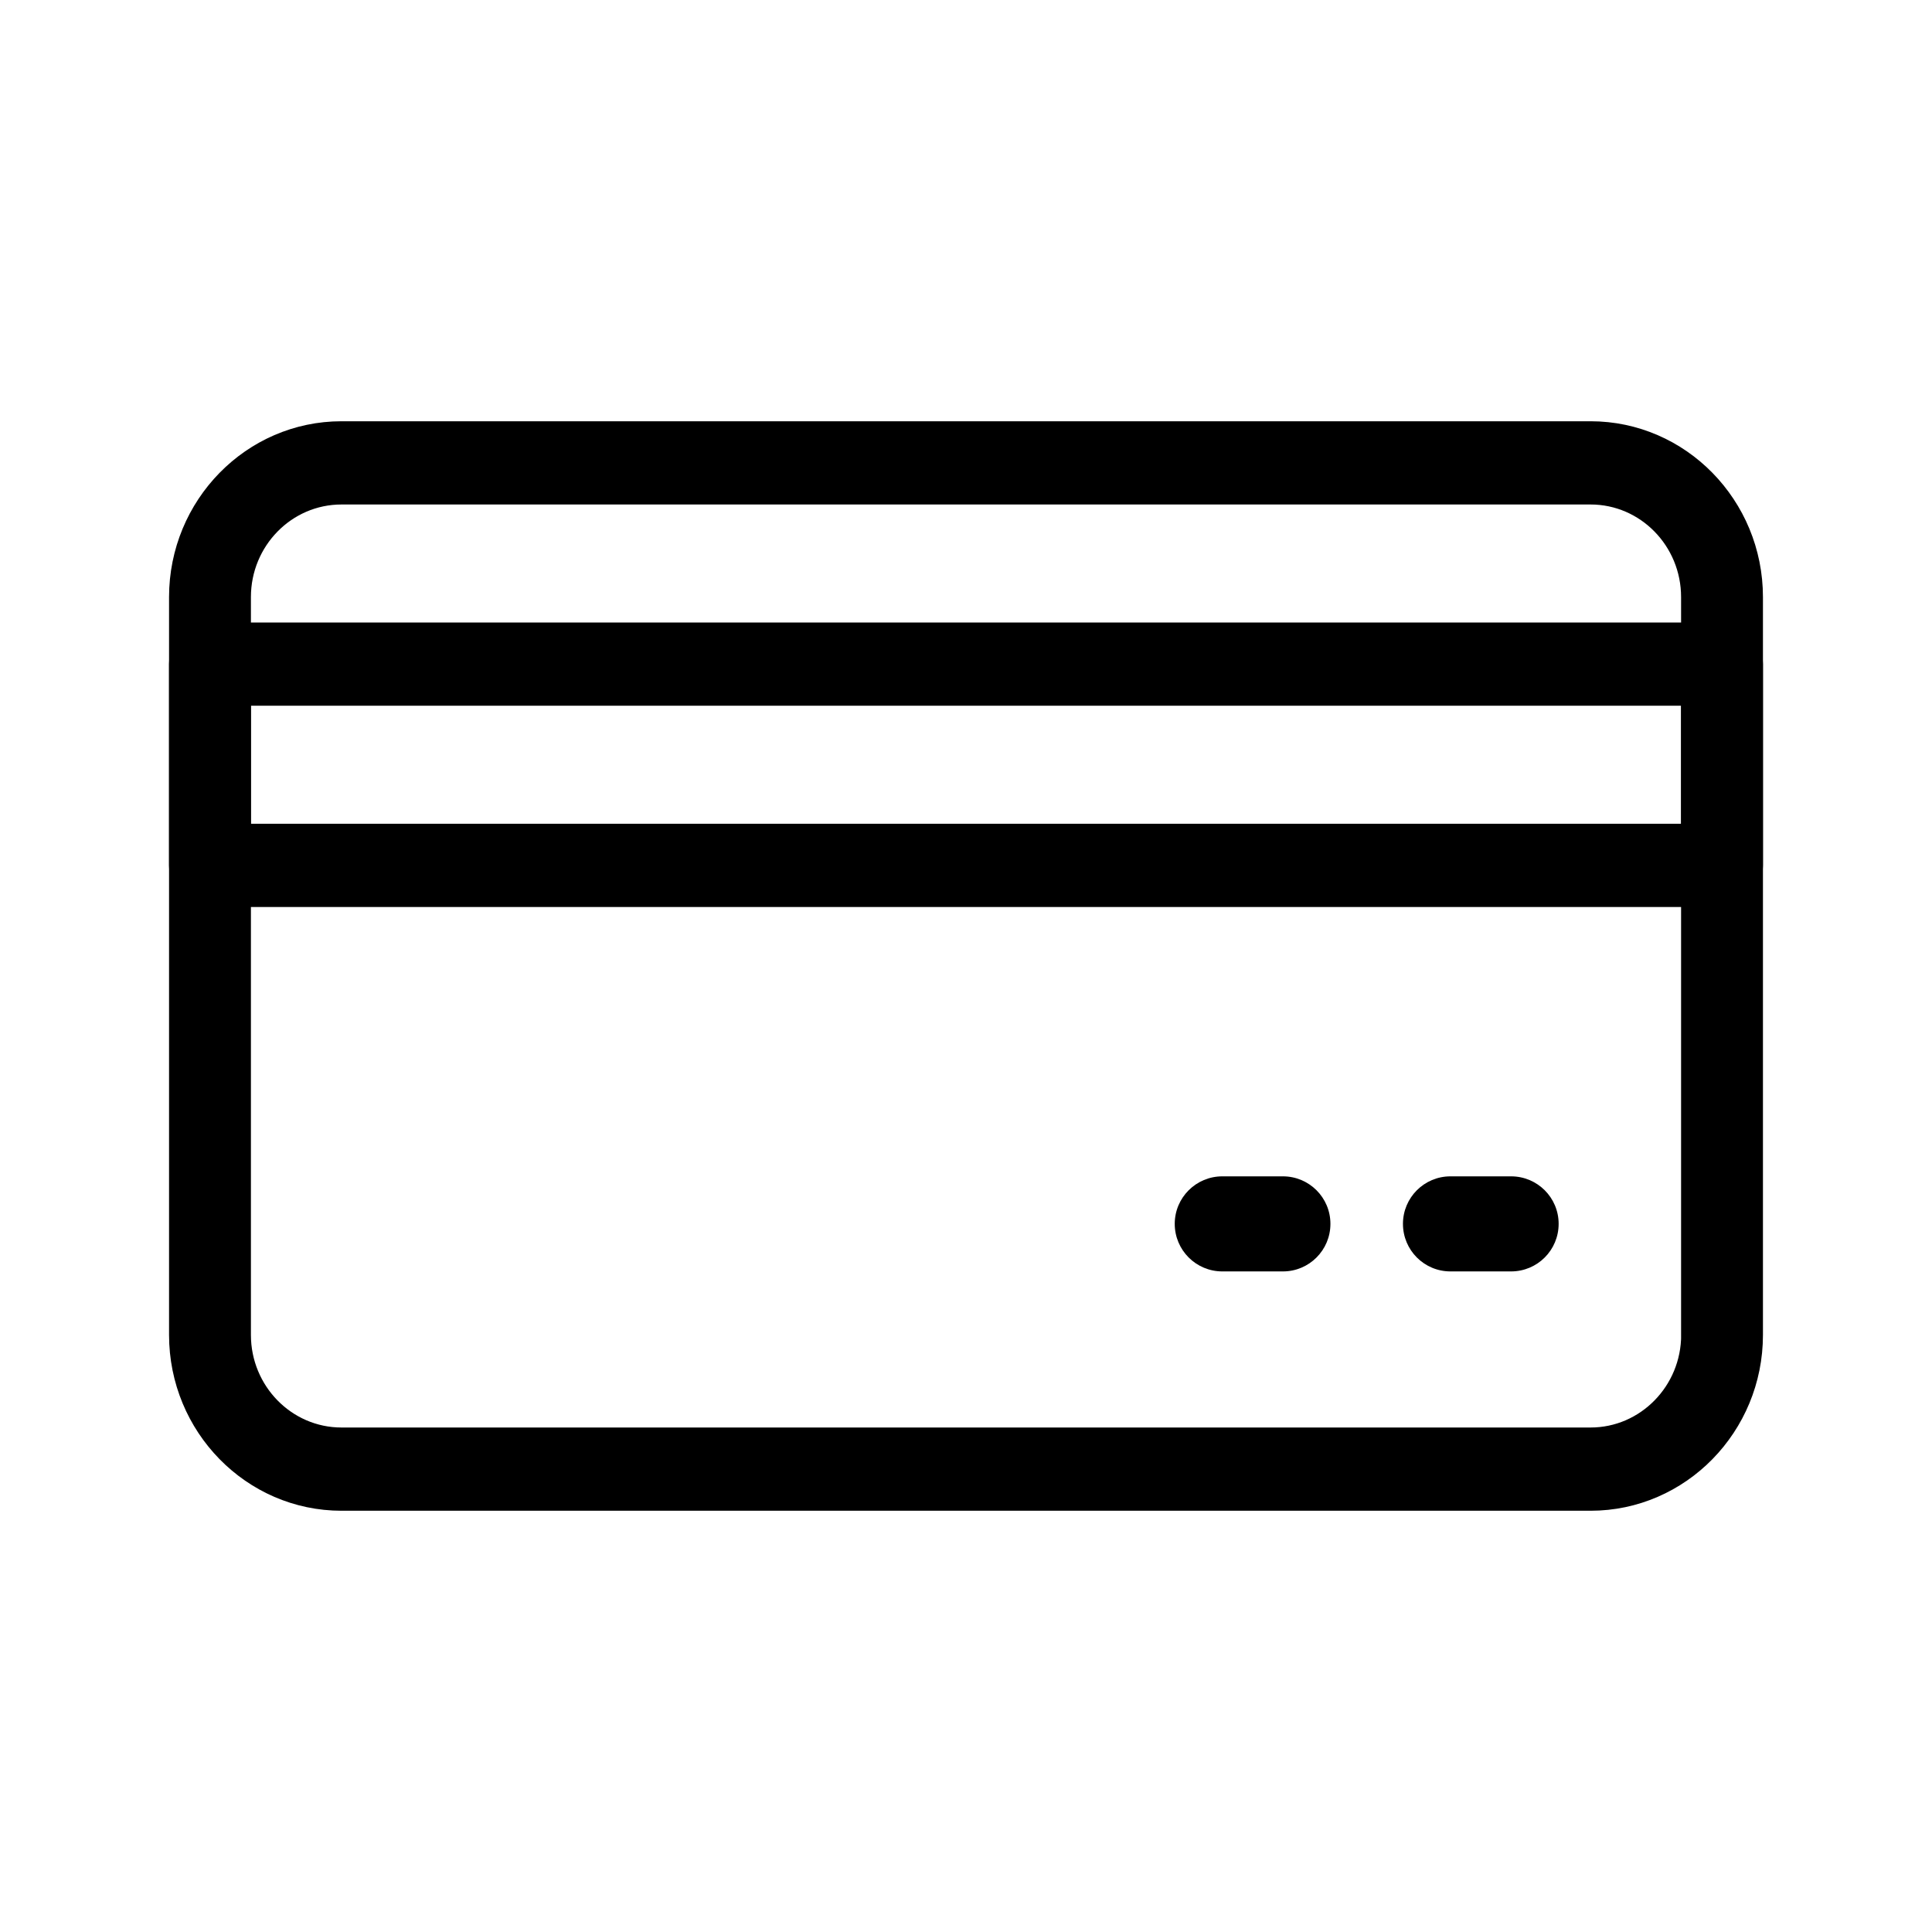
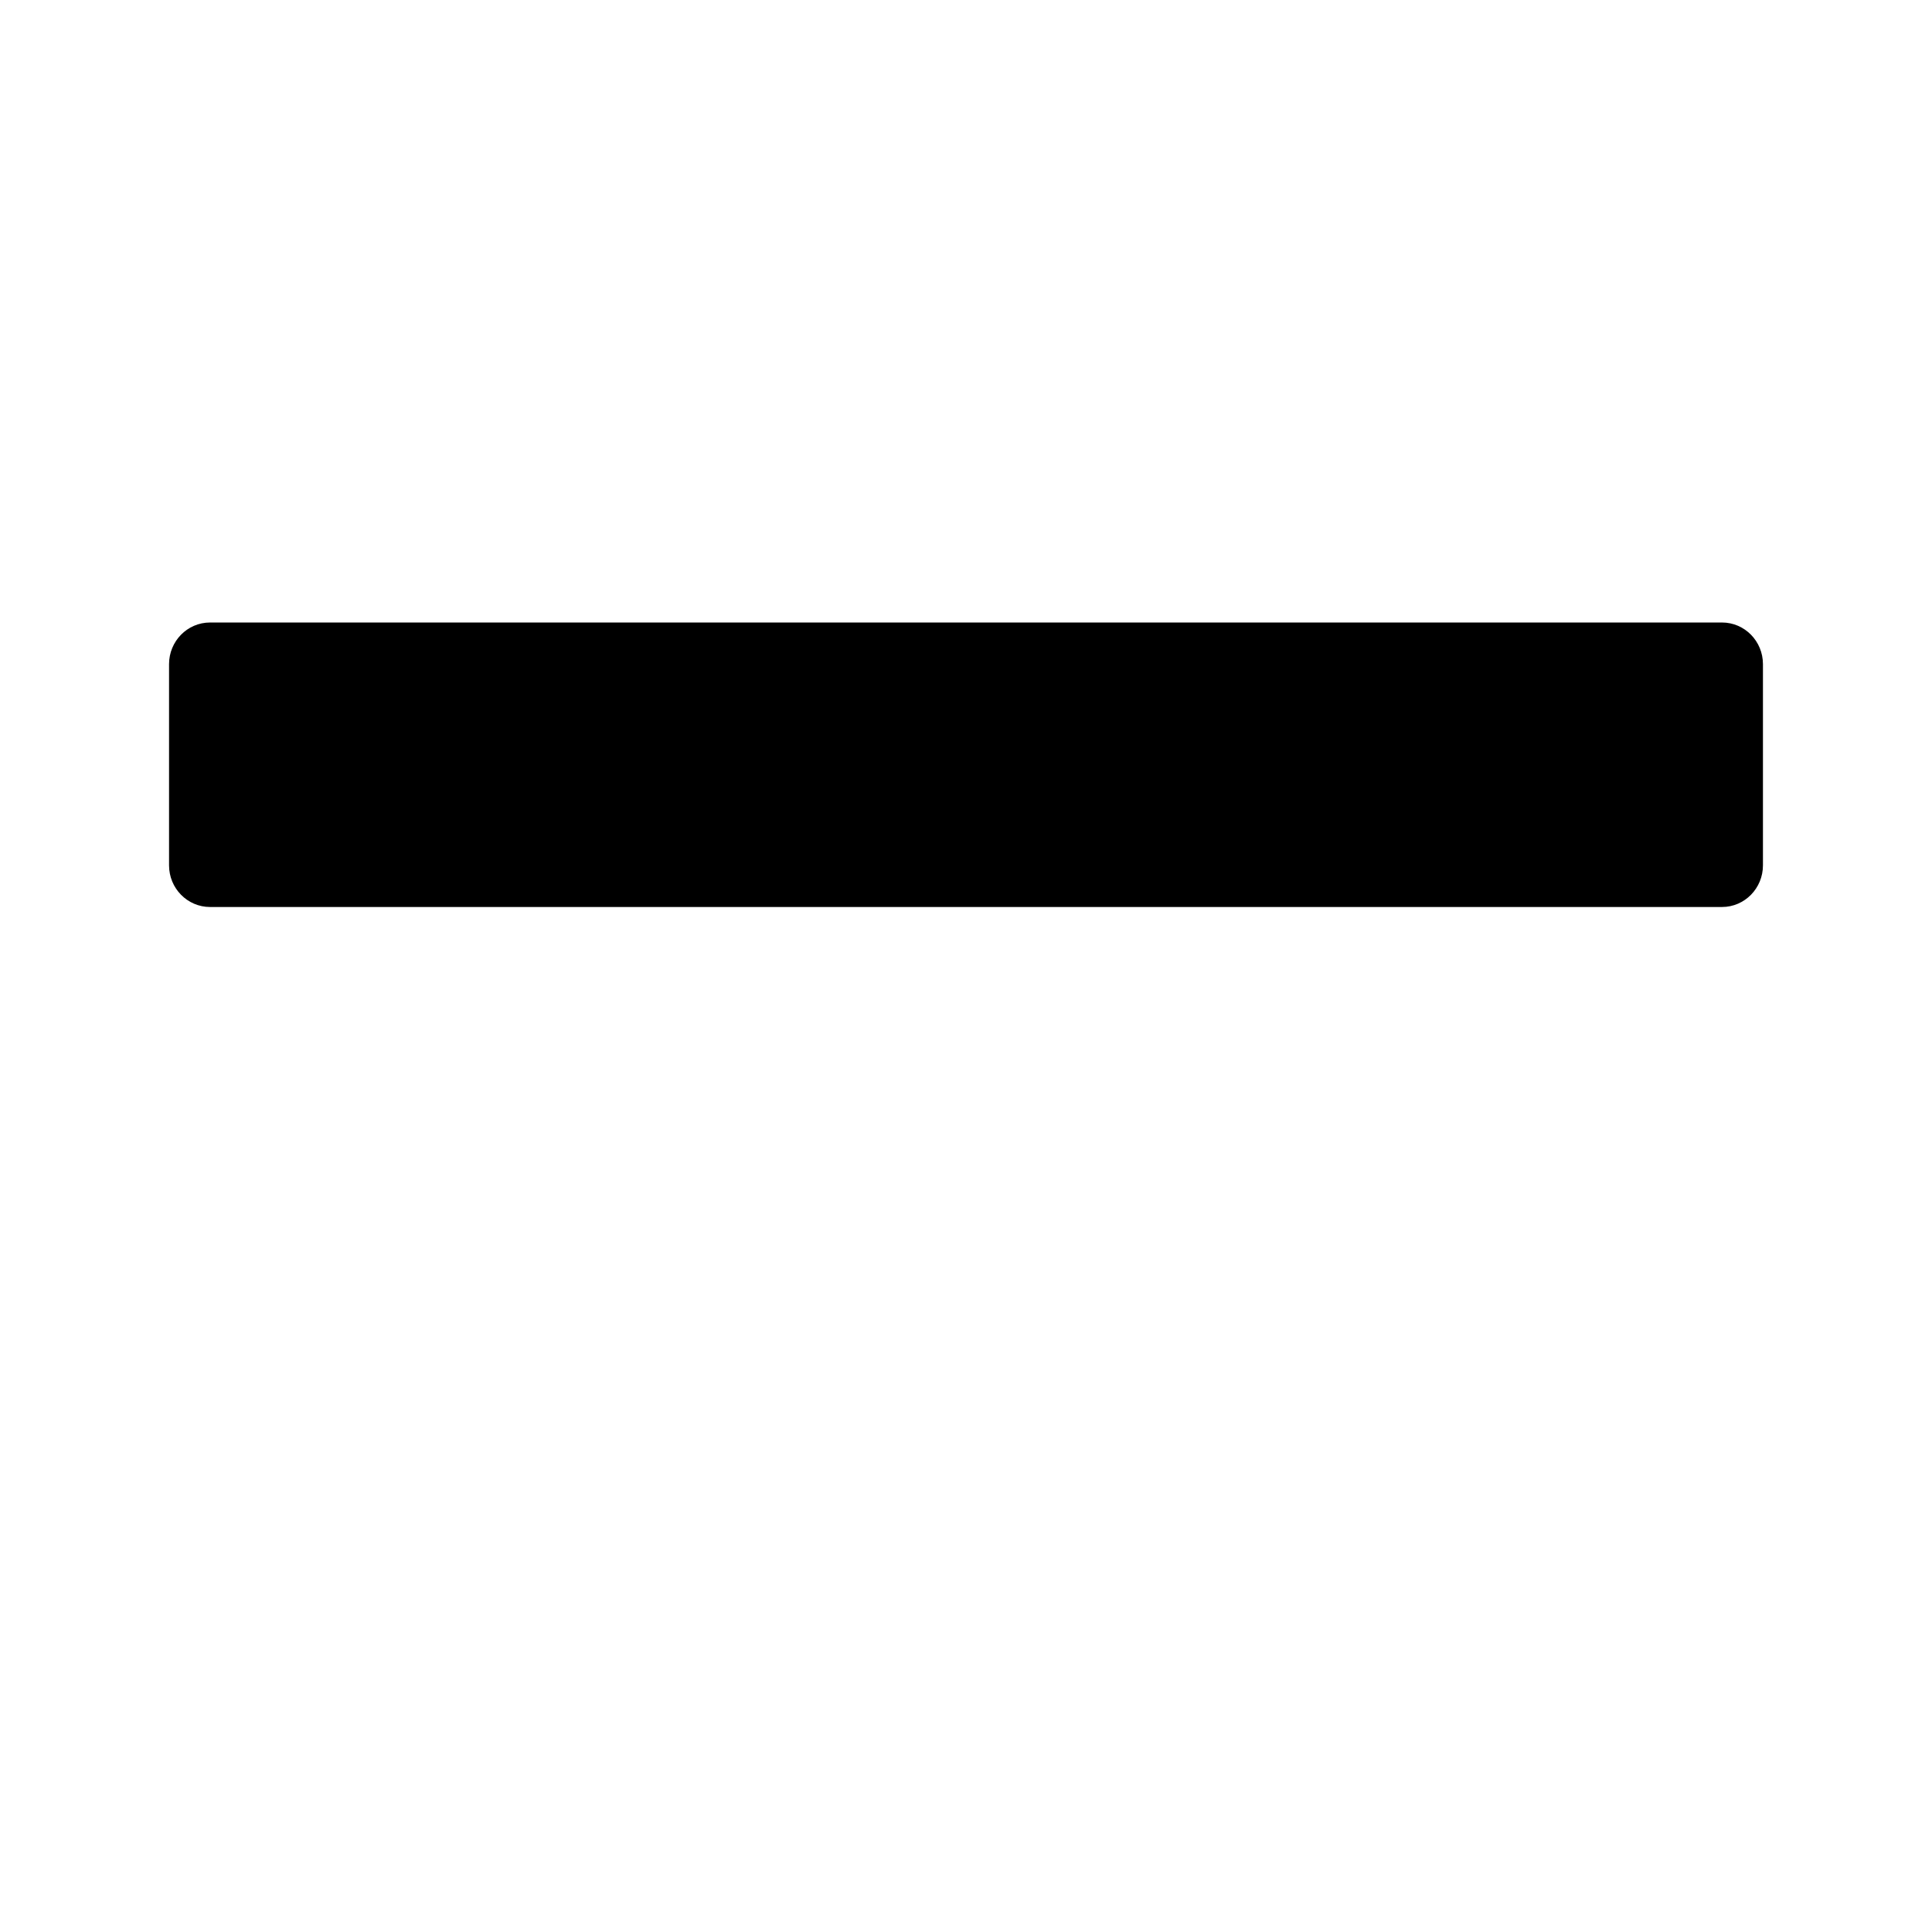
<svg xmlns="http://www.w3.org/2000/svg" width="24" height="24" viewBox="0 0 24 24" fill="none">
-   <path d="M19.759 5.333H4.242C3.116 5.333 2.2 6.268 2.2 7.417V16.583C2.2 17.732 3.116 18.667 4.242 18.667H19.759C20.884 18.667 21.8 17.732 21.8 16.583V7.417C21.8 6.268 20.884 5.333 19.759 5.333ZM20.984 16.583C20.984 17.272 20.434 17.833 19.759 17.833H4.242C3.566 17.833 3.017 17.272 3.017 16.583V7.417C3.017 6.727 3.566 6.167 4.242 6.167H19.759C20.434 6.167 20.983 6.727 20.983 7.417V16.583H20.984Z" fill="black" stroke="black" stroke-width="0.2" />
-   <path d="M21.392 7.833H2.609C2.383 7.833 2.2 8.02 2.2 8.25V10.75C2.2 10.98 2.383 11.167 2.609 11.167H21.392C21.617 11.167 21.8 10.98 21.8 10.75V8.25C21.8 8.02 21.617 7.833 21.392 7.833ZM20.983 10.333H3.017V8.667H20.983L20.983 10.333Z" fill="black" stroke="black" stroke-width="0.2" />
-   <path d="M18.771 14.613H18.018C17.692 14.613 17.428 14.877 17.428 15.203C17.428 15.53 17.692 15.794 18.018 15.794H18.771C19.098 15.794 19.362 15.53 19.362 15.203C19.362 14.877 19.098 14.613 18.771 14.613Z" fill="black" />
-   <path d="M15.937 14.613H15.184C14.858 14.613 14.593 14.877 14.593 15.203C14.593 15.53 14.858 15.794 15.184 15.794H15.937C16.263 15.794 16.527 15.53 16.527 15.203C16.527 14.877 16.263 14.613 15.937 14.613Z" fill="black" />
+   <path d="M21.392 7.833H2.609C2.383 7.833 2.2 8.02 2.2 8.25V10.75C2.2 10.98 2.383 11.167 2.609 11.167H21.392C21.617 11.167 21.8 10.98 21.8 10.75V8.25C21.8 8.02 21.617 7.833 21.392 7.833ZM20.983 10.333V8.667H20.983L20.983 10.333Z" fill="black" stroke="black" stroke-width="0.2" />
</svg>